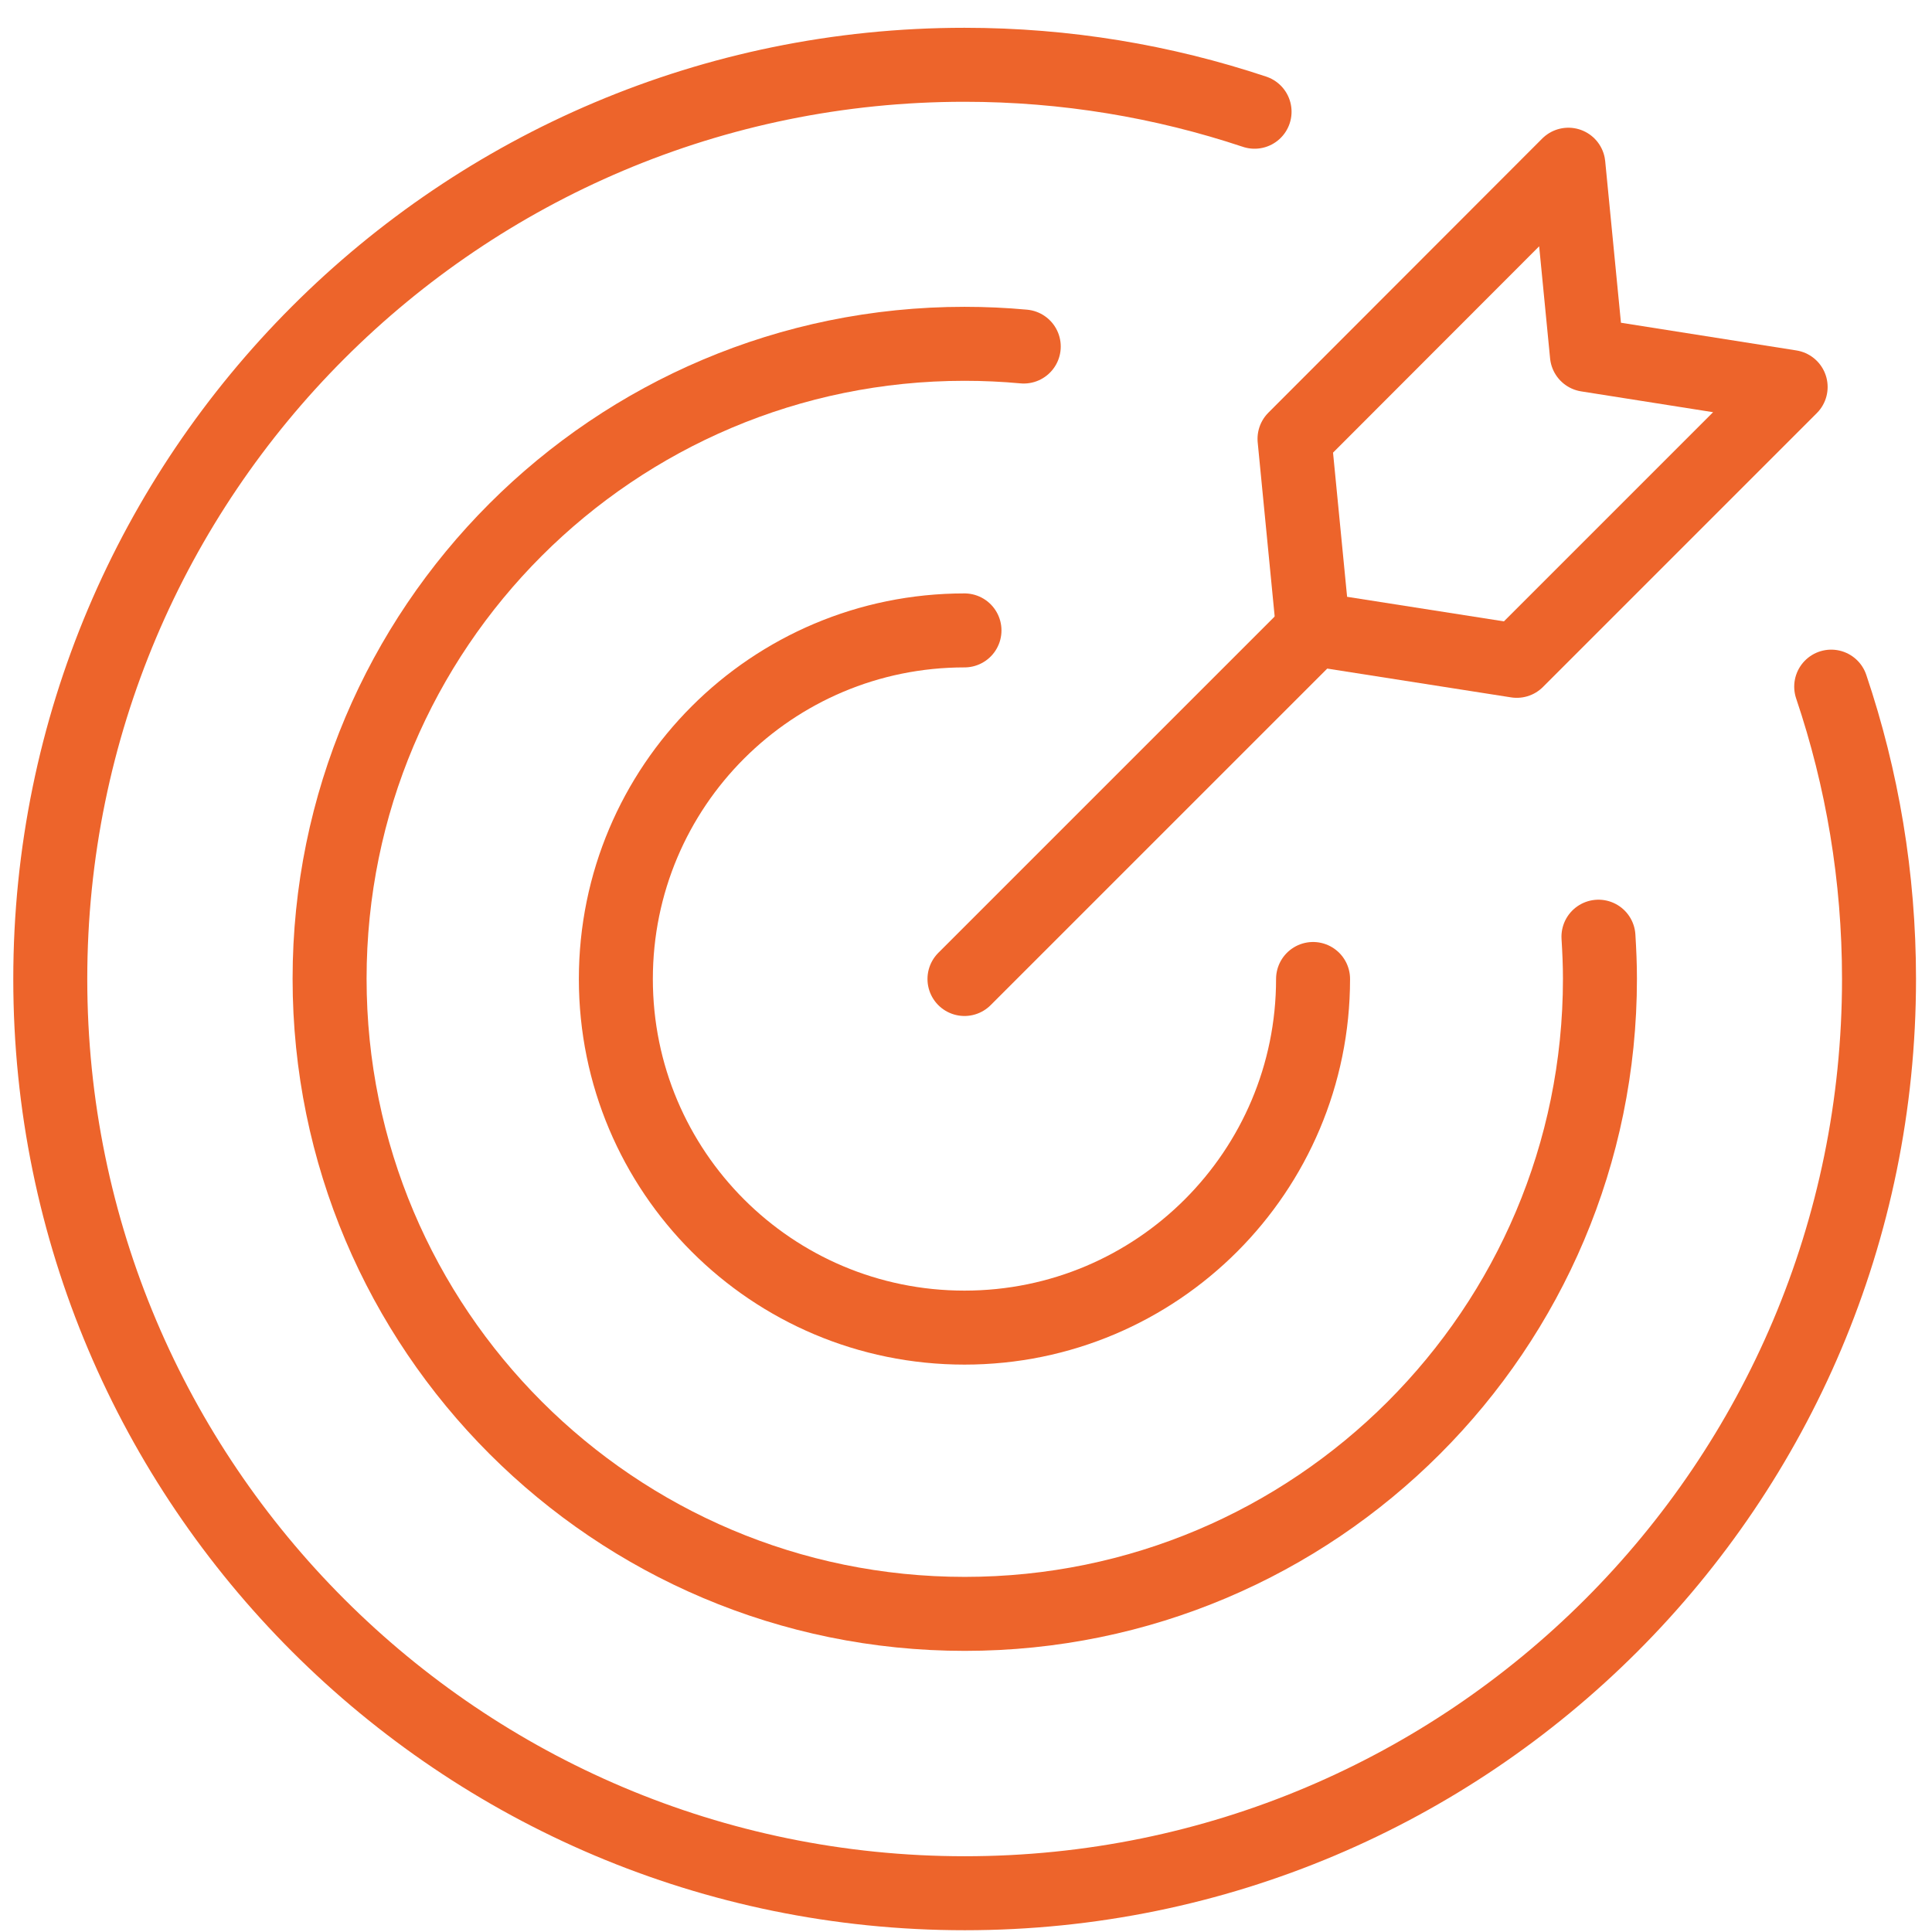
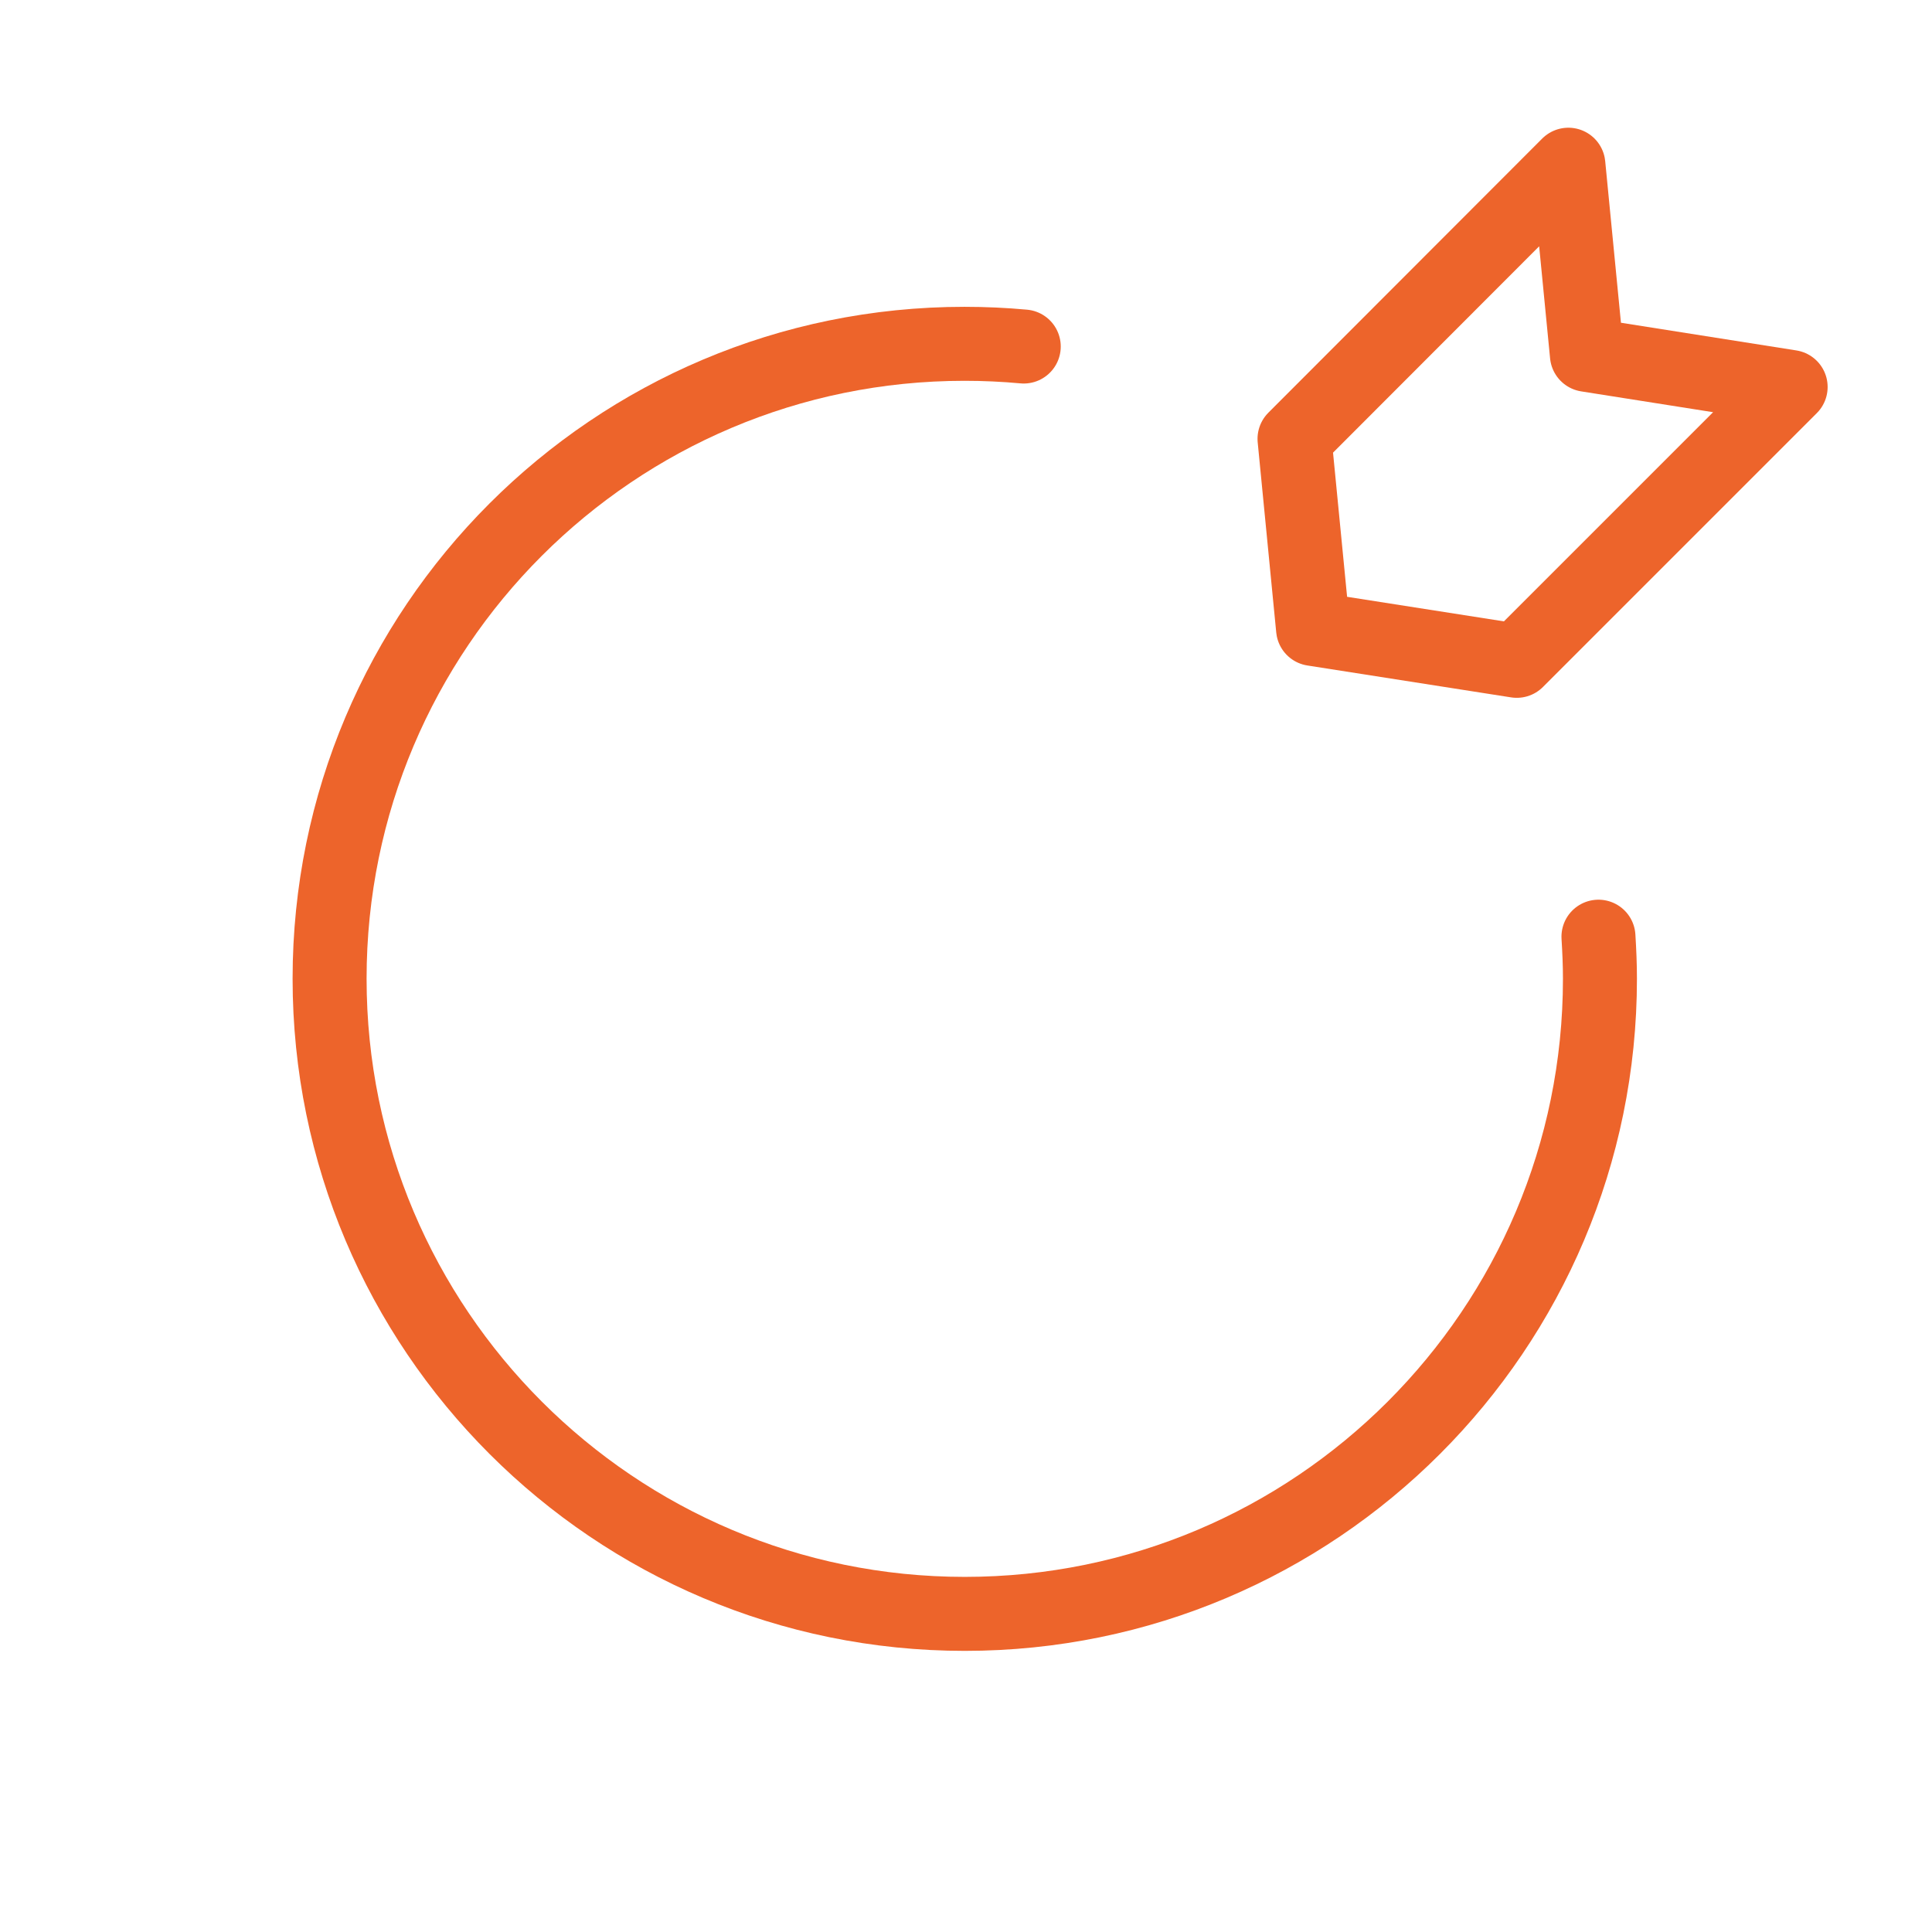
<svg xmlns="http://www.w3.org/2000/svg" width="47" height="47" viewBox="0 0 47 47" fill="none">
-   <path d="M23.463 23.816L31.944 15.336" stroke="#ED642B" stroke-width="1.8" stroke-linecap="round" stroke-linejoin="round" />
  <path d="M36.899 16.076L31.943 15.3L31.492 10.676L38.154 4.007L38.605 8.632L43.561 9.414L36.899 16.076Z" stroke="#ED642B" stroke-width="1.8" stroke-linecap="round" stroke-linejoin="round" />
-   <path d="M31.943 23.816C31.943 28.497 28.151 32.297 23.463 32.297C18.775 32.297 14.982 28.504 14.982 23.816C14.982 19.128 18.775 15.336 23.463 15.336" stroke="#ED642B" stroke-width="1.8" stroke-linecap="round" stroke-linejoin="round" />
  <path d="M38.886 22.787C38.907 23.128 38.922 23.468 38.922 23.809C38.922 32.34 32 39.261 23.47 39.261C14.94 39.261 8.018 32.34 8.018 23.809C8.018 15.279 14.932 8.364 23.463 8.364C23.948 8.364 24.427 8.386 24.905 8.43" stroke="#ED642B" stroke-width="1.8" stroke-linecap="round" stroke-linejoin="round" />
-   <path d="M44.548 16.704C45.302 18.938 45.711 21.328 45.711 23.817C45.711 36.103 35.75 46.057 23.47 46.057C11.19 46.057 1.223 36.096 1.223 23.817C1.223 11.537 11.183 1.576 23.463 1.576C25.93 1.576 28.299 1.978 30.52 2.718" stroke="#ED642B" stroke-width="1.8" stroke-linecap="round" stroke-linejoin="round" />
</svg>